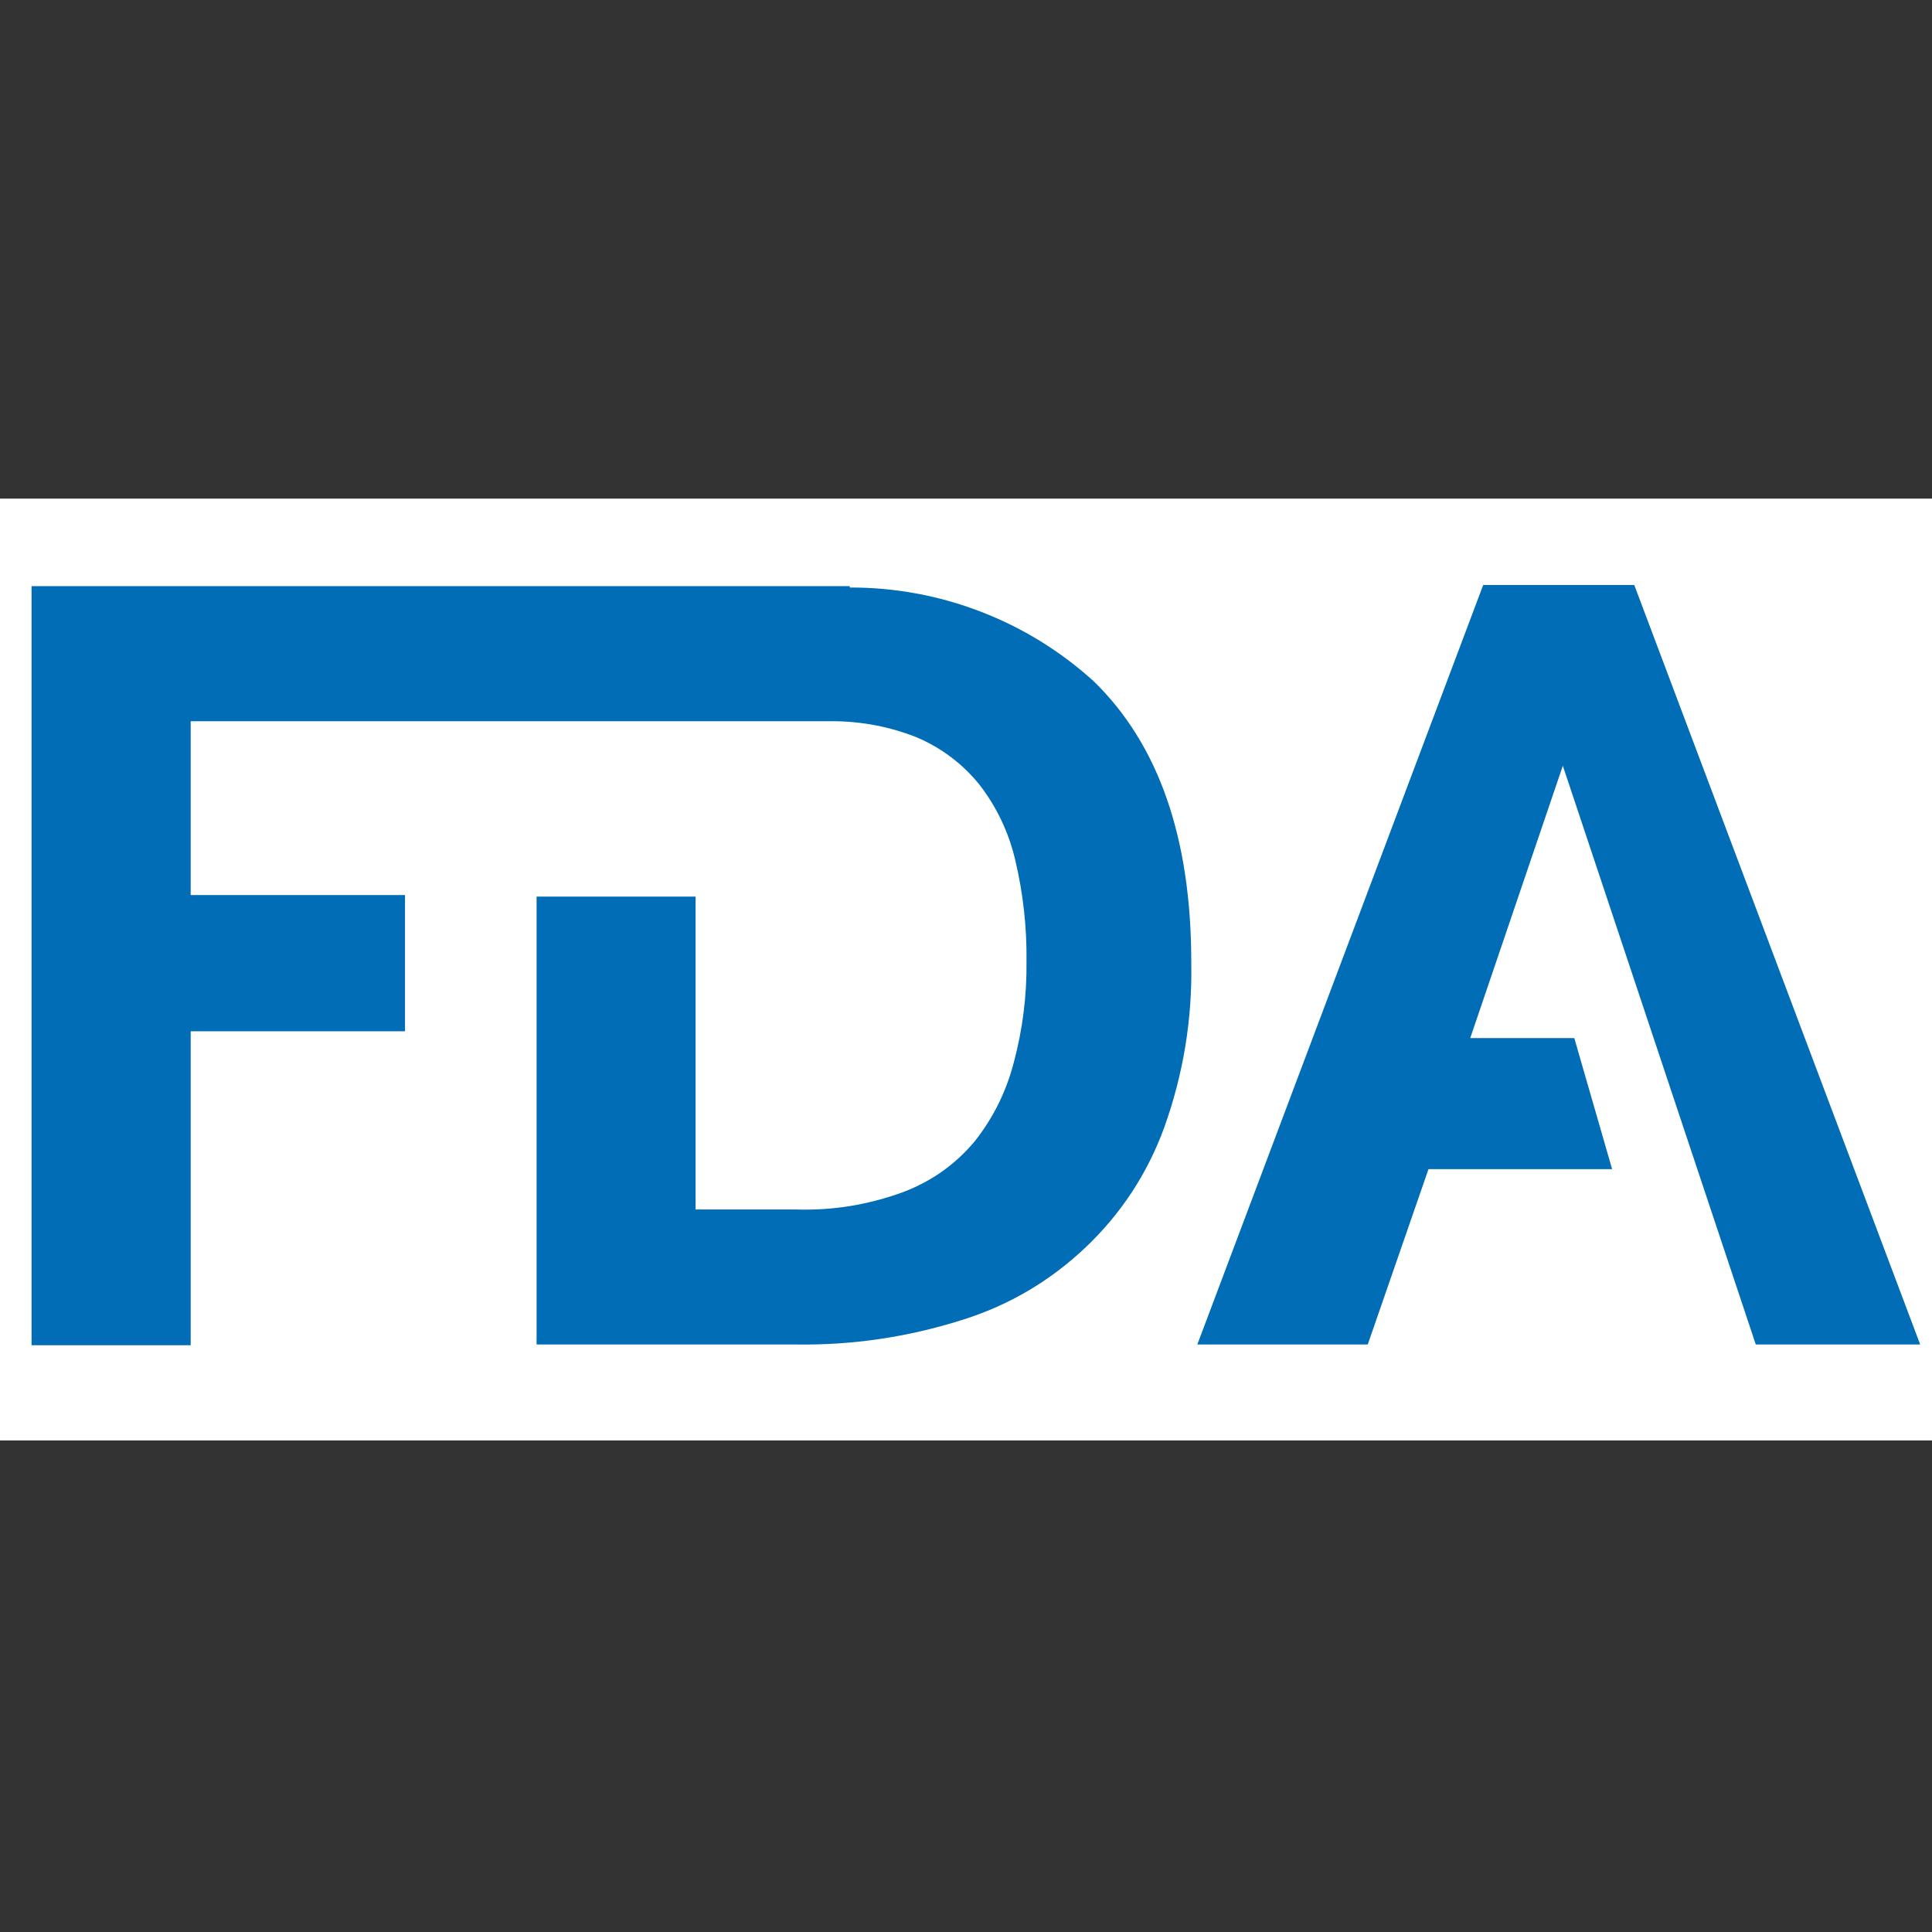
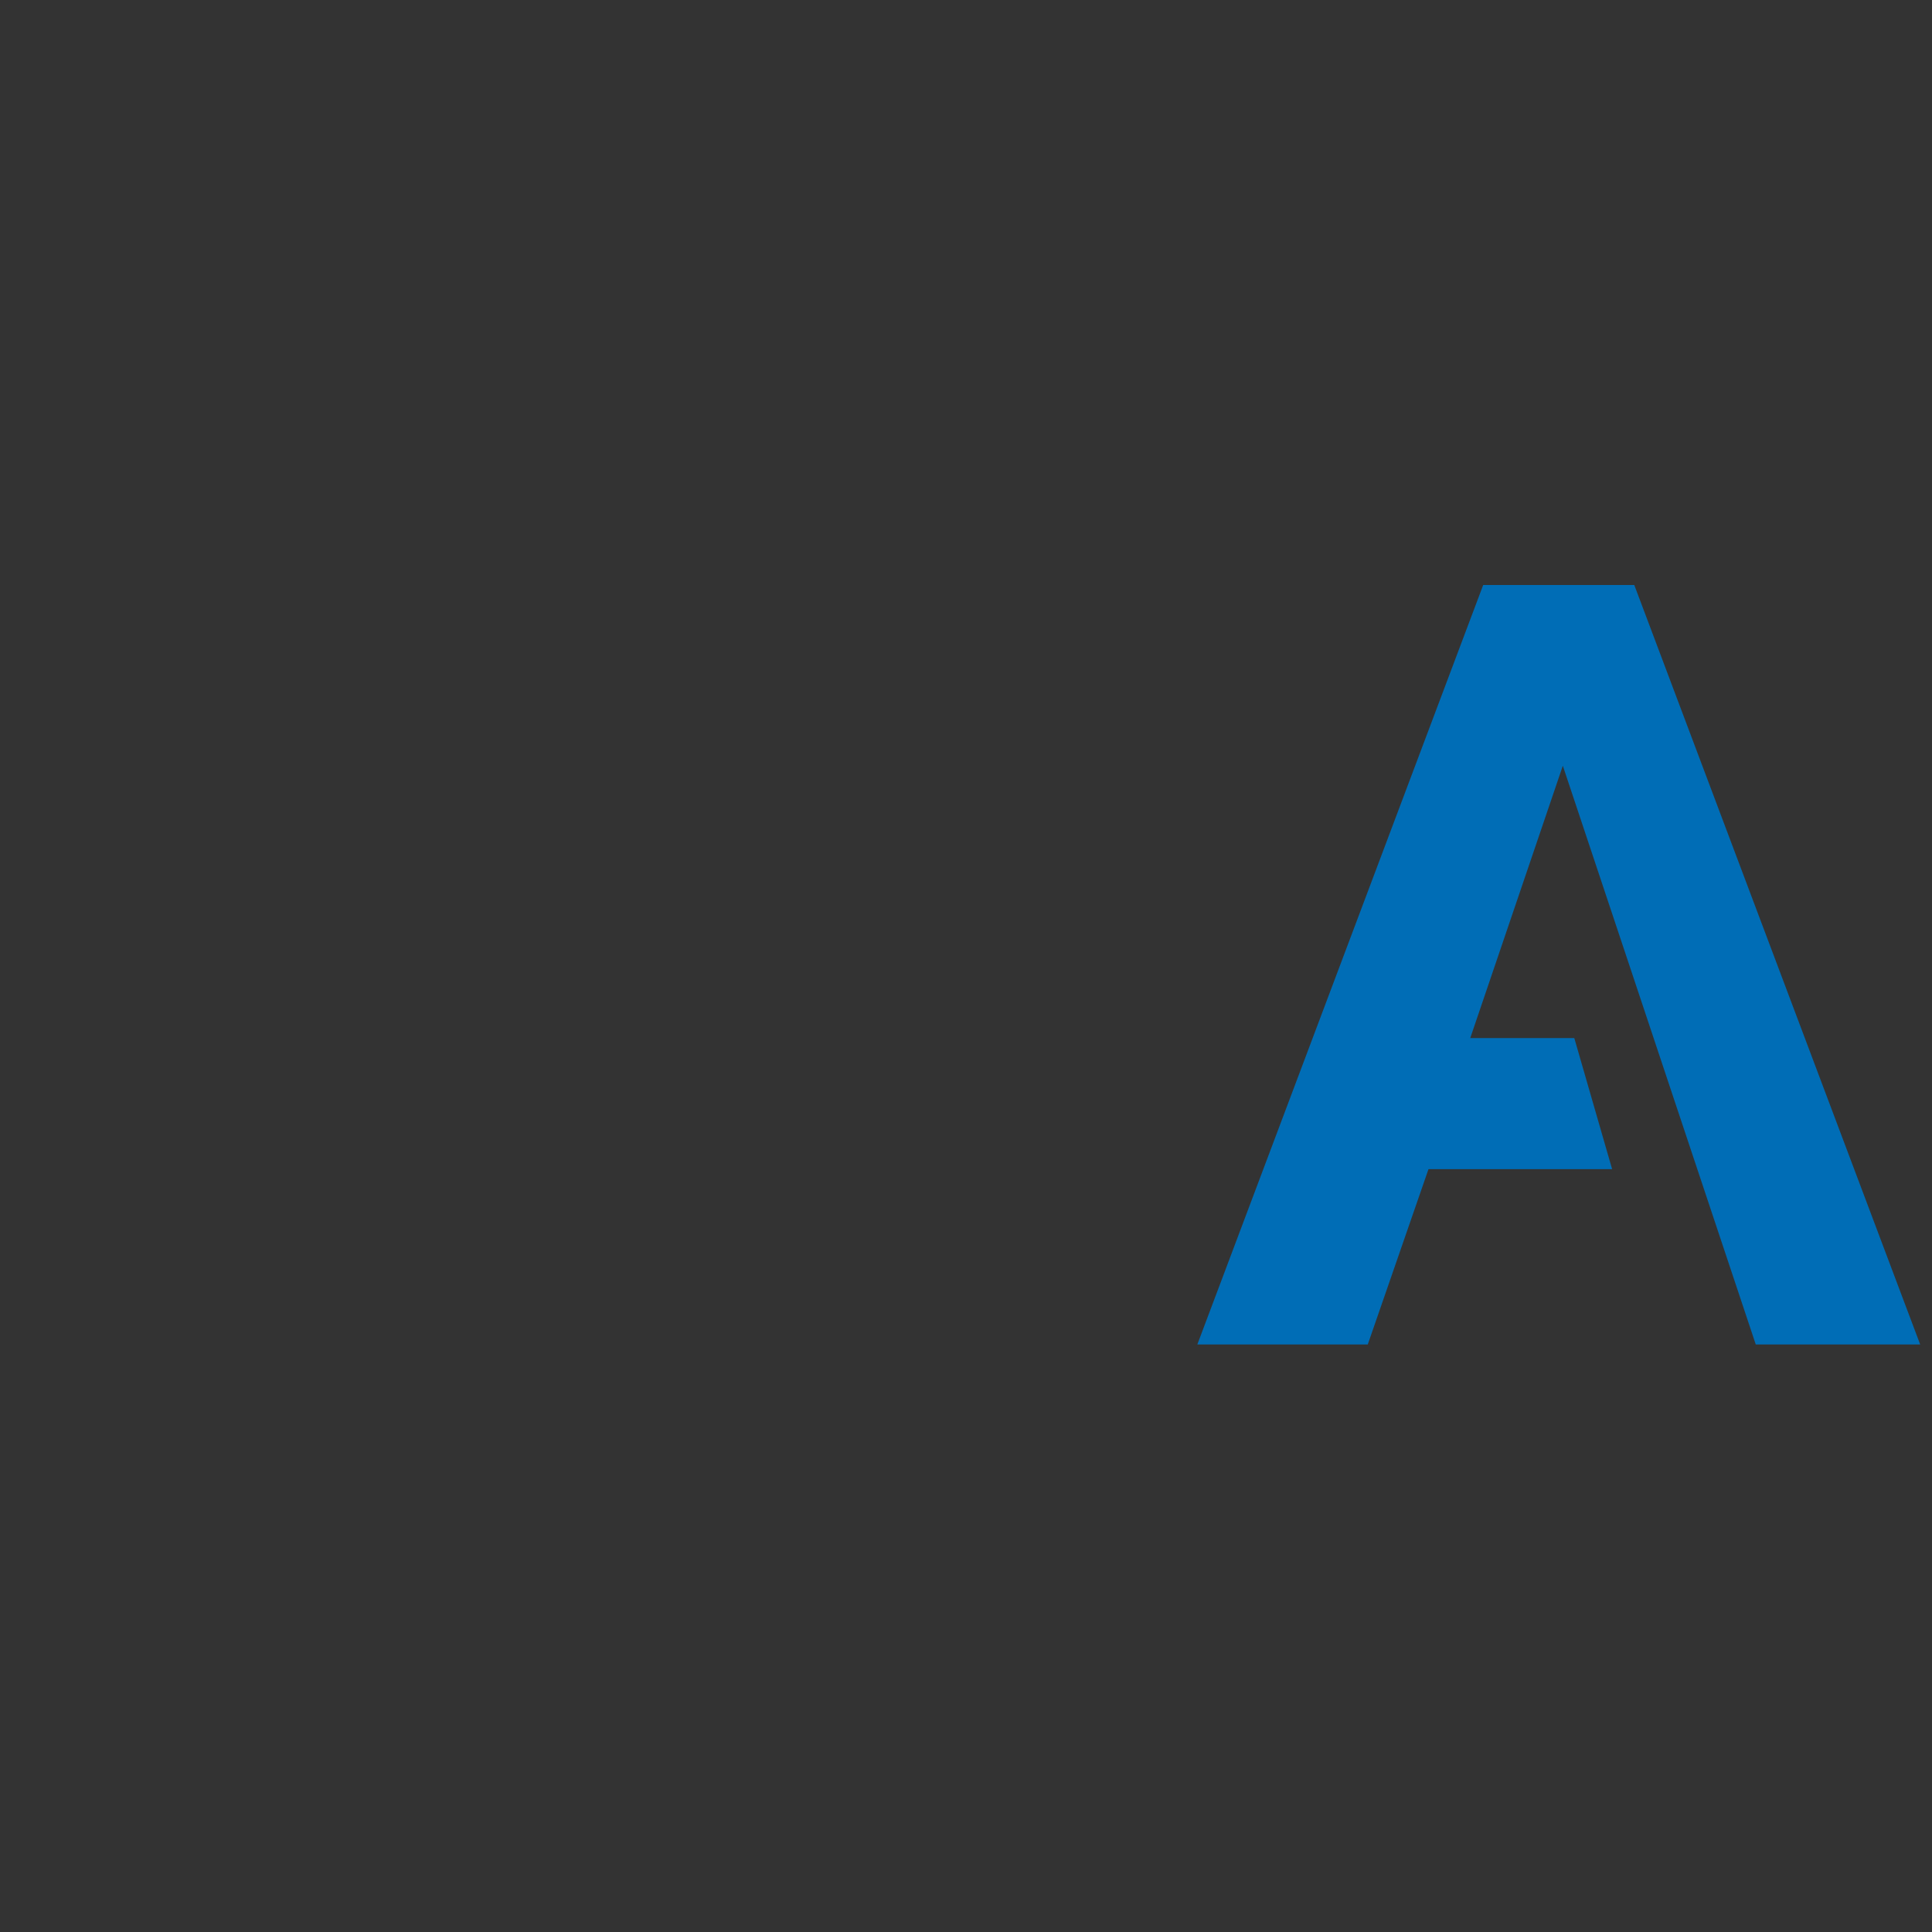
<svg xmlns="http://www.w3.org/2000/svg" width="80" zoomAndPan="magnify" viewBox="0 0 60 60" height="80" preserveAspectRatio="xMidYMid meet" version="1.0">
  <rect x="0" y="0" width="60" height="60" fill="#333333" stroke="none" />
  <defs>
    <clipPath id="8d4d1f46cc">
-       <path d="M 0 15.484 L 60 15.484 L 60 44.734 L 0 44.734 Z M 0 15.484 " clip-rule="nonzero" />
-     </clipPath>
+       </clipPath>
  </defs>
  <g clip-path="url(#8d4d1f46cc)">
-     <path fill="#ffffff" d="M -6.355 0.715 L 66.969 0.715 L 66.969 88.465 L -6.355 88.465 Z M -6.355 0.715 " fill-opacity="1" fill-rule="nonzero" />
-   </g>
-   <path fill="#006db6" d="M 26.395 18.203 L 0.98 18.203 L 0.98 41.777 L 5.922 41.777 L 5.922 32.027 L 12.578 32.027 L 12.578 27.797 L 5.922 27.797 L 5.922 22.398 L 25.898 22.398 C 26.781 22.406 27.637 22.57 28.461 22.895 C 29.238 23.227 29.895 23.719 30.426 24.379 C 30.965 25.082 31.336 25.871 31.535 26.734 C 31.777 27.762 31.891 28.805 31.879 29.855 C 31.891 30.926 31.758 31.98 31.48 33.012 C 31.246 33.906 30.844 34.719 30.27 35.445 C 29.668 36.164 28.926 36.688 28.051 37.02 C 26.977 37.414 25.867 37.598 24.719 37.562 L 21.602 37.562 L 21.602 27.844 L 16.664 27.844 L 16.664 41.754 L 24.719 41.754 C 26.48 41.781 28.203 41.523 29.879 40.992 C 31.332 40.539 32.609 39.785 33.715 38.738 C 34.816 37.691 35.629 36.453 36.152 35.027 C 36.75 33.363 37.031 31.648 36.996 29.879 C 36.996 26.027 35.984 23.121 33.965 21.156 C 32.93 20.219 31.758 19.496 30.449 18.992 C 29.141 18.492 27.785 18.242 26.387 18.246 " fill-opacity="1" fill-rule="nonzero" />
+     </g>
  <path fill="#006db6" d="M 46.062 18.168 L 50.754 18.168 L 59.633 41.754 L 54.527 41.754 L 48.535 23.781 L 45.66 32.238 L 48.891 32.238 L 50.066 36.309 L 44.363 36.309 L 42.477 41.754 L 37.184 41.754 Z M 46.062 18.168 " fill-opacity="1" fill-rule="nonzero" />
</svg>